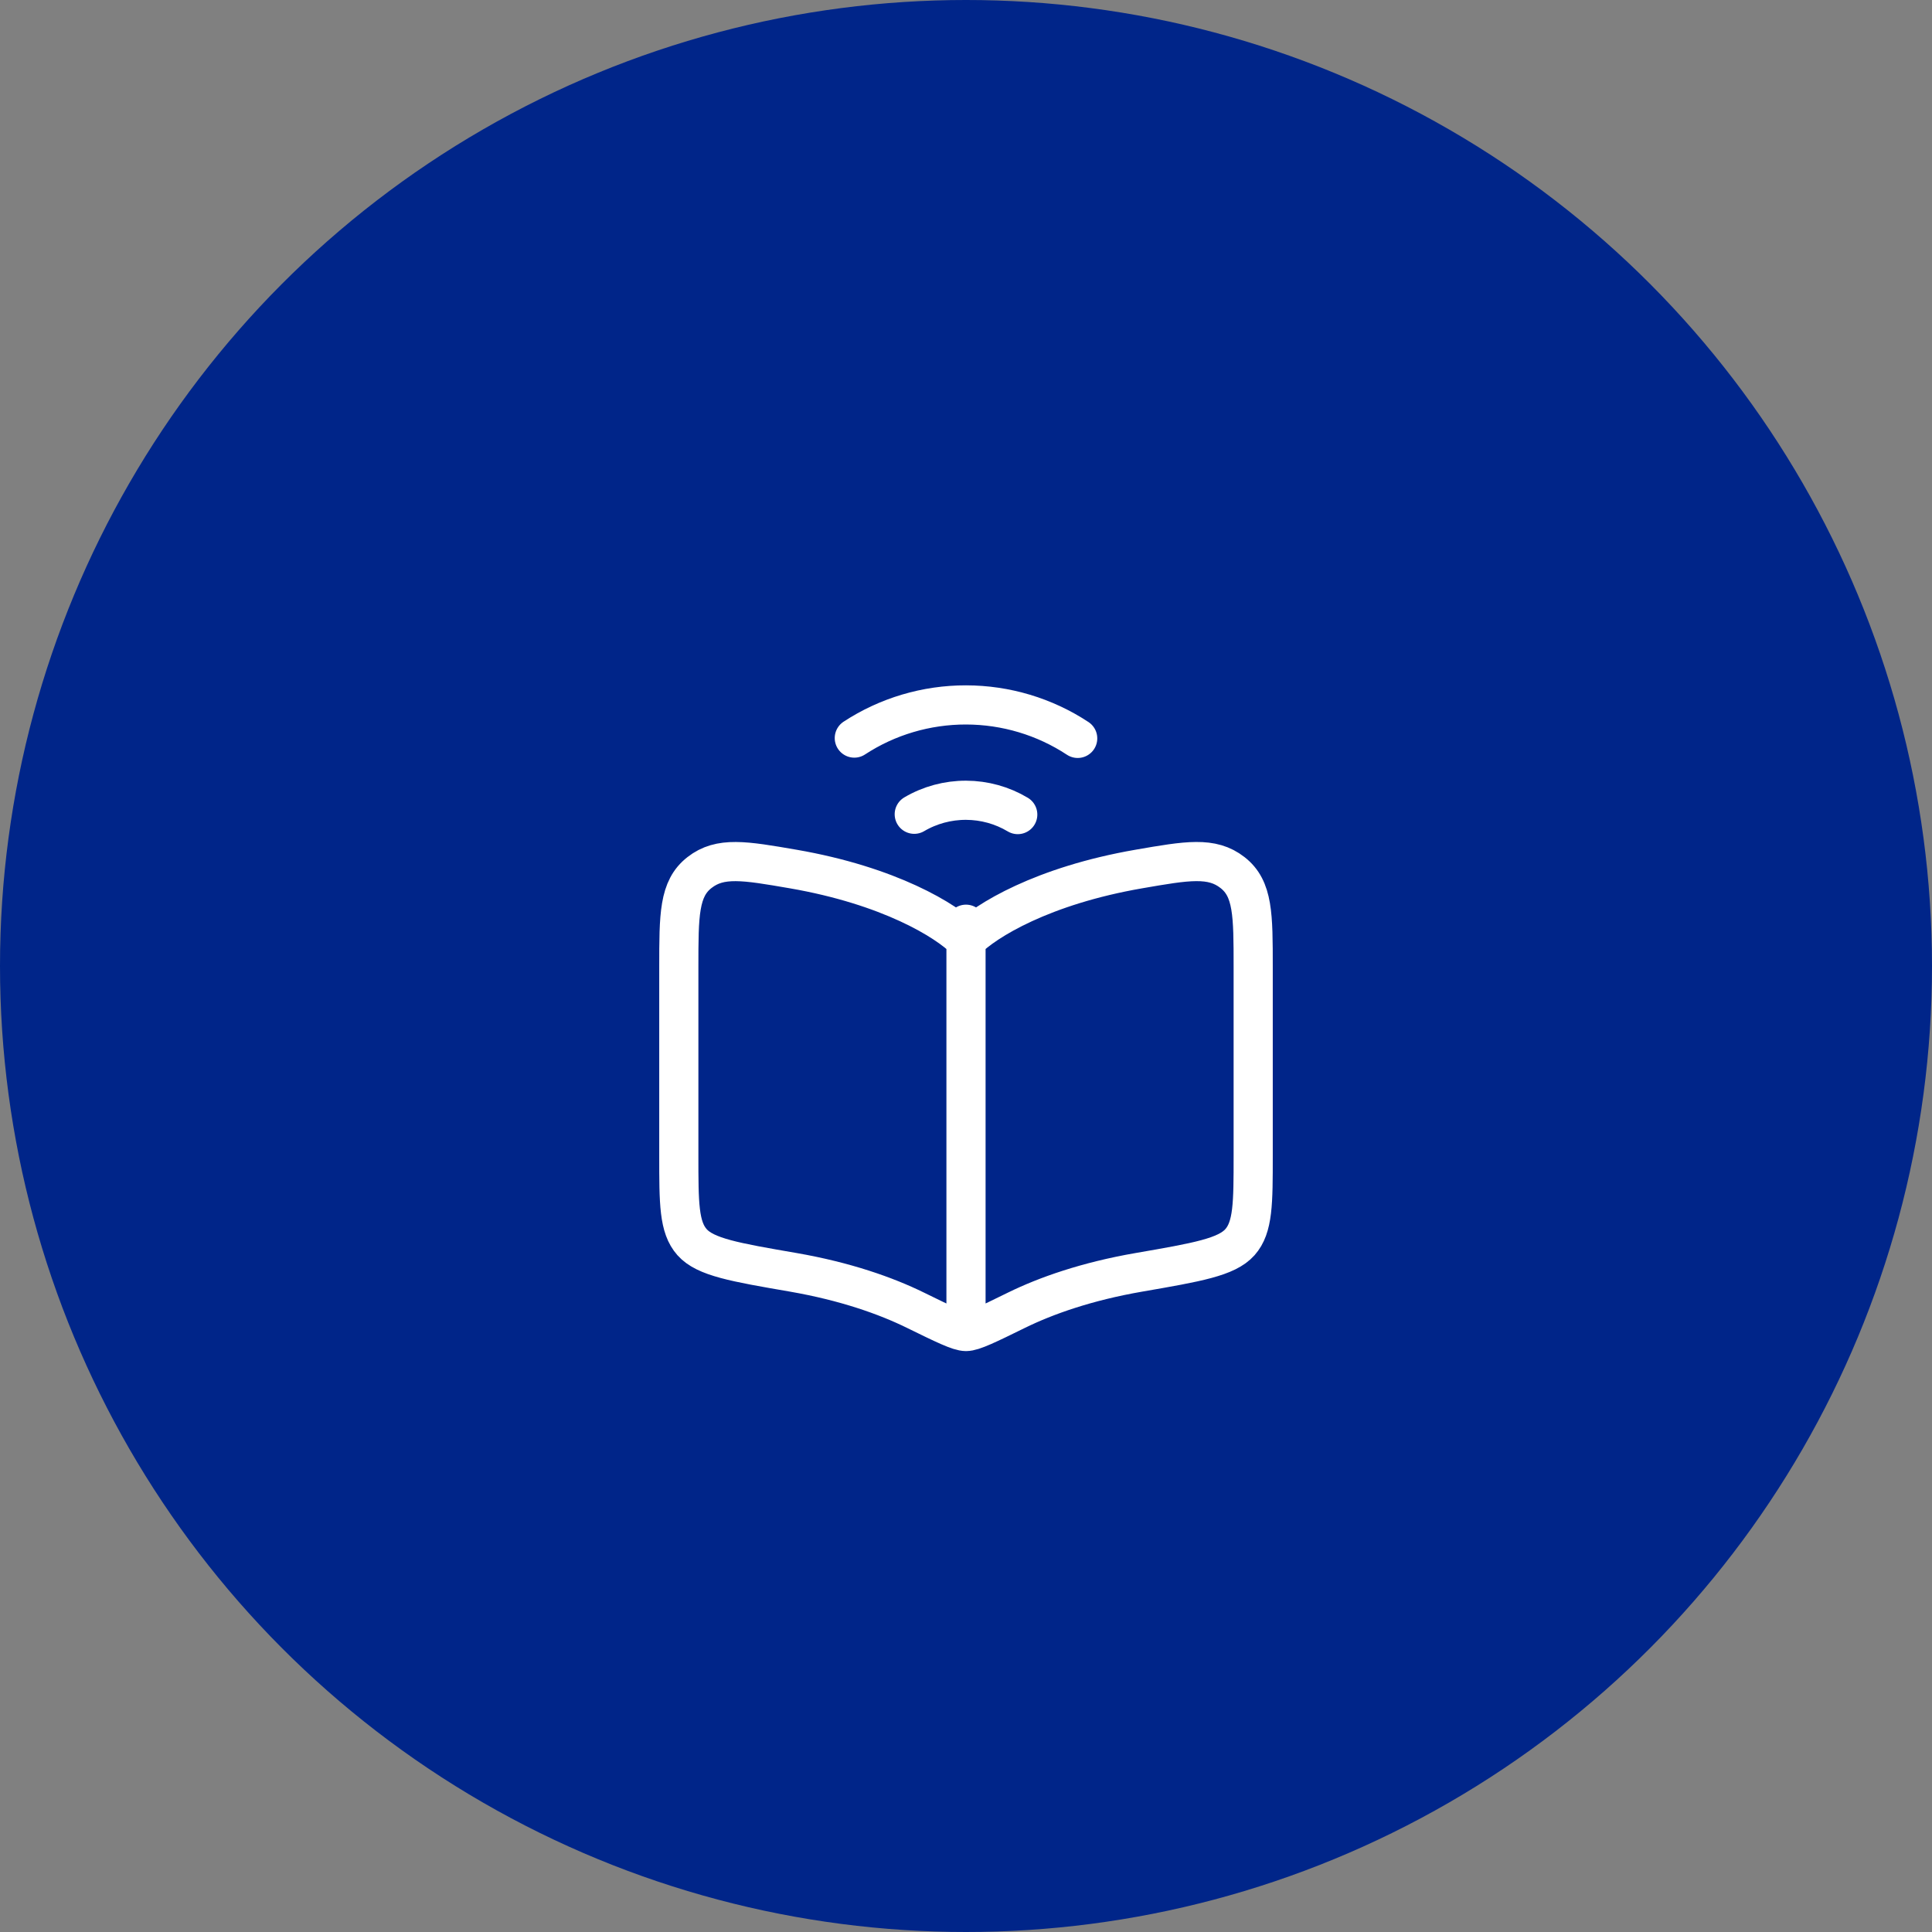
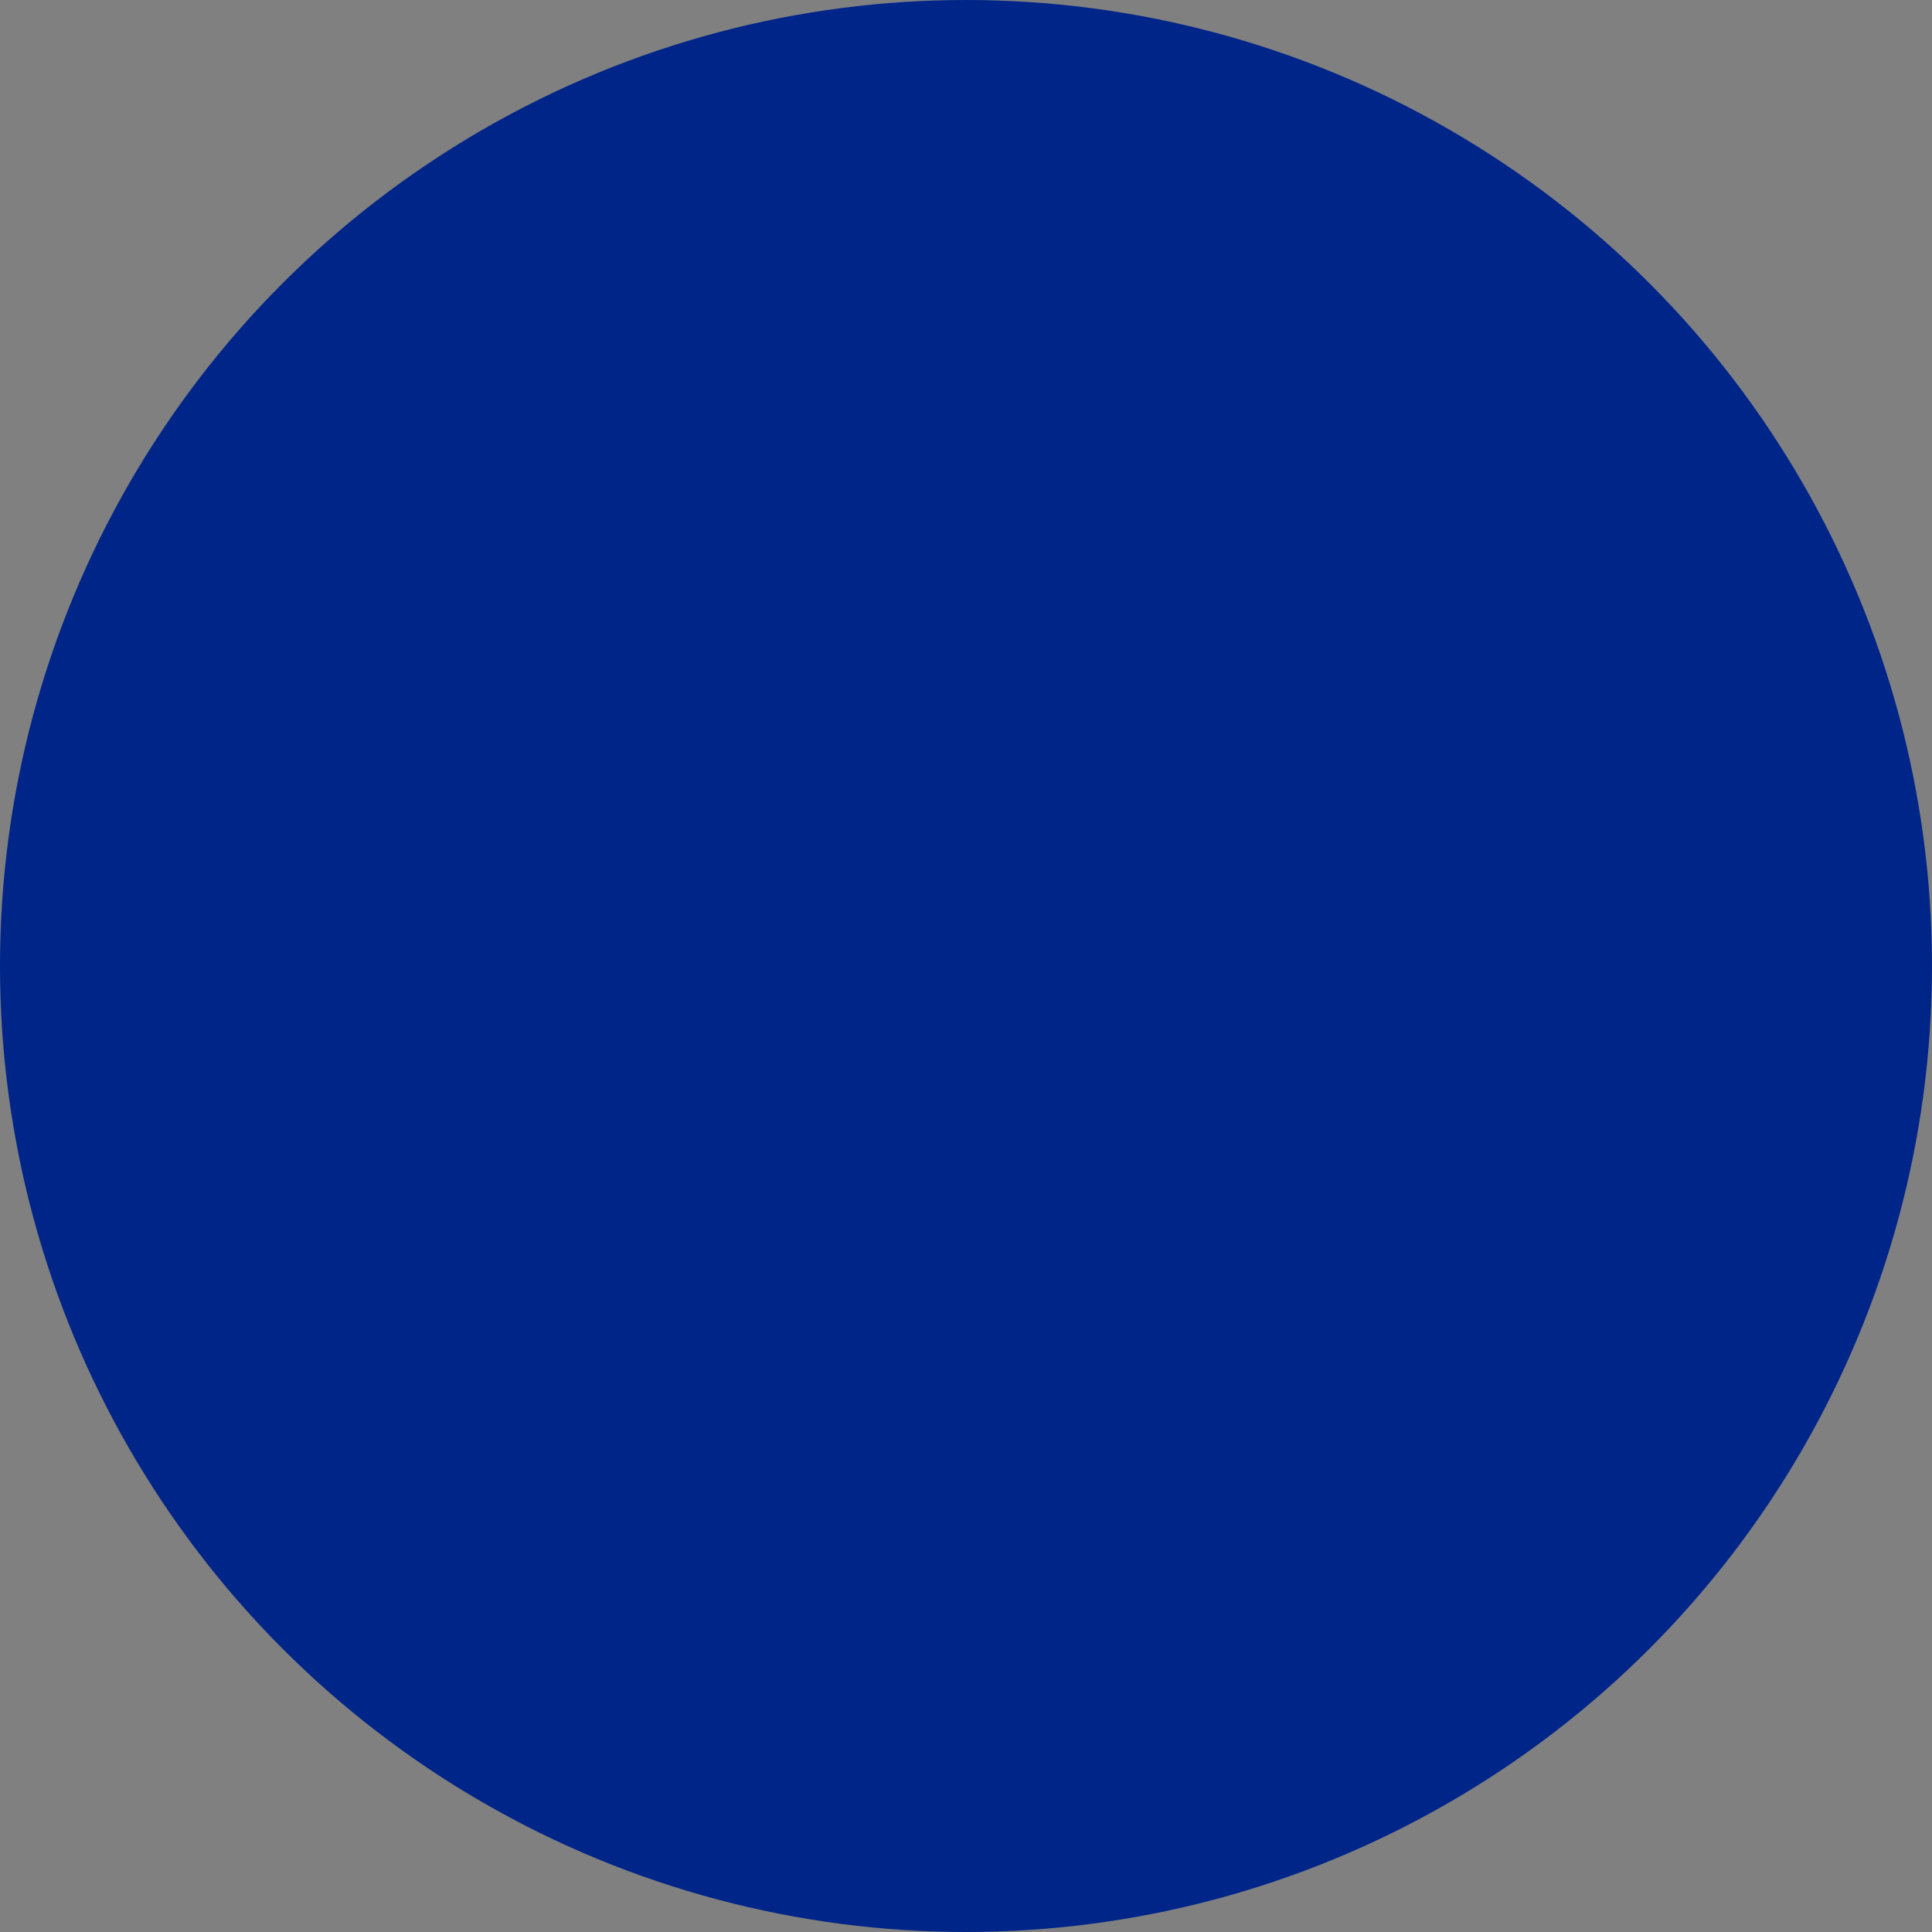
<svg xmlns="http://www.w3.org/2000/svg" width="74" height="74" viewBox="0 0 74 74" fill="none">
  <rect x="0" y="0" width="74" height="74" fill="#808080" stroke="none" />
  <circle cx="37" cy="37" r="37" fill="#002589" />
-   <path d="M30.379 33.285C34.054 33.921 36.245 35.252 37 36.017C37.755 35.252 39.946 33.921 43.622 33.285C45.483 32.962 46.415 32.802 47.207 33.42C48 34.037 48 35.04 48 37.046V44.255C48 46.09 48 47.006 47.492 47.579C46.982 48.151 45.862 48.346 43.622 48.733C41.624 49.079 40.065 49.63 38.937 50.183C37.826 50.728 37.271 51 37 51M37 51C36.729 51 36.173 50.728 35.063 50.184C33.935 49.63 32.376 49.079 30.379 48.732C28.138 48.346 27.018 48.151 26.508 47.579C25.999 47.006 26 46.09 26 44.255V37.046C26 35.04 26 34.037 26.793 33.42C27.585 32.802 28.517 32.964 30.378 33.285M37 51V35.4M32.722 28.27C33.989 27.44 35.479 26.998 37.002 27C38.525 27.002 40.013 27.448 41.278 28.282M38.982 31.2C38.385 30.843 37.7 30.654 37.002 30.652C36.303 30.65 35.617 30.835 35.018 31.188" stroke="white" stroke-width="1.5" stroke-linecap="round" stroke-linejoin="round" />
</svg>